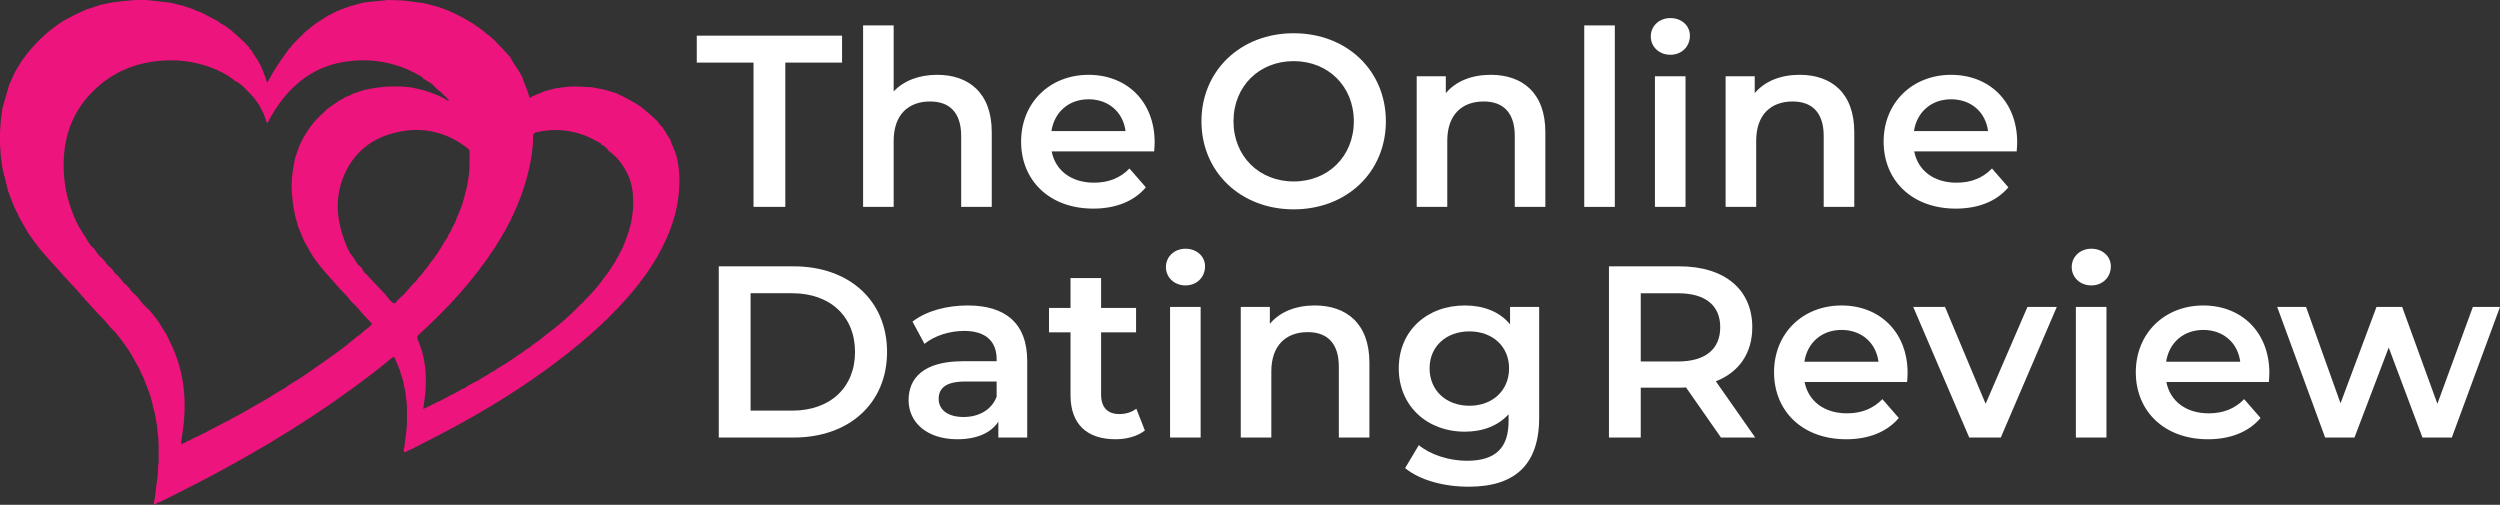
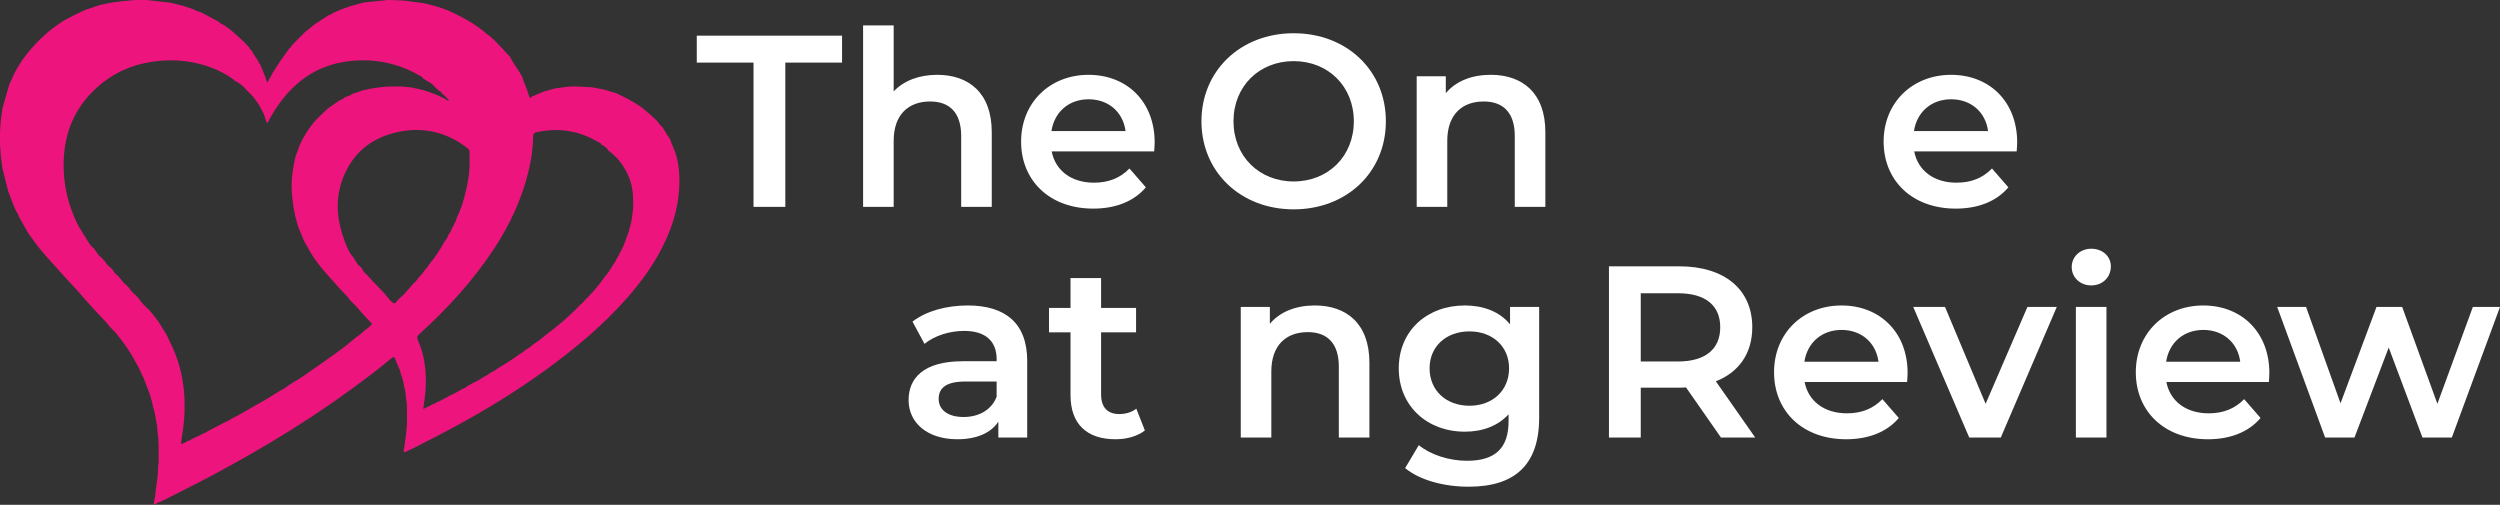
<svg xmlns="http://www.w3.org/2000/svg" id="Layer_1" viewBox="0 0 561.43 113.36">
  <rect x="0" y="0" width="561.43" height="113.36" fill="#333333" stroke="none" />
  <defs>
    <style>.cls-1{fill:#fff;}.cls-1,.cls-2{stroke-width:0px;}.cls-2{fill:#ee147d;}</style>
  </defs>
  <path class="cls-2" d="m1.85,42.993c-.434-1.727-.867-3.453-1.301-5.18-.12-.901-.24-1.803-.36-2.704-.063-.898-.126-1.797-.189-2.695,0-.902,0-1.804,0-2.706.06-.898.12-1.796.18-2.694.123-.902.246-1.803.369-2.705.494-1.727.987-3.453,1.481-5.18.411-.913.823-1.826,1.234-2.739.16-.291.32-.583.479-.874.378-.611.757-1.222,1.135-1.833,1.884-2.682,4.114-5.04,6.661-7.099.539-.392,1.079-.783,1.618-1.175.362-.241.724-.482,1.086-.723,1.693-.967,3.449-1.808,5.234-2.588l3.05-.995c.721-.152,1.441-.304,2.162-.455C26.593.326,28.513.152,30.436,0c.84,0,1.68,0,2.52,0,1.768.203,3.535.406,5.303.609.928.224,1.856.448,2.784.672.889.305,1.779.61,2.668.915.323.288.746.338,1.132.477.099.039.197.078.296.118,0,0-.008-.026-.008-.027.497.259.994.518,1.49.777.838.454,1.676.907,2.514,1.361.316.297.652.563,1.077.689.596.434,1.193.868,1.789,1.302,1.383,1.213,2.778,2.414,3.994,3.803-.005.253.126.402.36.474l-.01-.011c.001.125.065.188.19.19l-.009-.01c.405.978,1.13,1.762,1.633,2.68-.015.216.152.322.275.455.563,1.321,1.12,2.645,1.552,4.061.305-.262.376-.553.477-.828.059-.067.118-.134.177-.201.183-.353.367-.706.55-1.058,1.178-1.944,2.483-3.802,3.837-5.625.236-.122.374-.329.484-.56.055-.017.083-.054.086-.111,0,0-.014.01-.015.01.654-.68,1.308-1.359,1.963-2.038.288-.172.517-.402.689-.69.798-.653,1.595-1.305,2.393-1.958,1.056-.684,2.113-1.368,3.169-2.052.398-.099.753-.284,1.075-.538.541-.241,1.083-.482,1.624-.723.725-.263,1.45-.525,2.174-.788,1.017-.272,2.034-.543,3.051-.815,1.797-.187,3.594-.374,5.39-.561,1.139.036,2.278.073,3.417.109,1.56.204,3.12.407,4.679.611.96.244,1.921.487,2.881.731l2.517.893c1.856.829,3.665,1.745,5.391,2.822.124.078.248.155.372.233.017.055.054.083.111.086,0,0-.002-.017-.001-.018.736.531,1.472,1.061,2.207,1.592.381.418.826.756,1.308,1.047.336.305.672.61,1.008.915.739.765,1.477,1.531,2.216,2.296-.008.124.051.194.172.215,0,0-.013-.013-.013-.013.064.064.128.128.192.193,0,0-.013-.013-.013-.013l.192.193-.012-.012c.015.112.065.189.191.192,0,0-.011-.01-.011-.01.067.092.133.184.2.275.15.146.3.292.451.439.503,1.185,1.333,2.17,1.993,3.259.05.098.085.214.234.187l-.009-.009c-.05.179-.044.33.185.368l-.005-.008c-.05.179-.044.33.185.368l-.005-.007c.503,1.599,1.256,3.106,1.707,4.728.163.588.476.15.705-.045.097-.03.194-.059.29-.089.122-.054.244-.108.366-.162.66-.28,1.321-.56,1.981-.84.81-.219,1.621-.437,2.431-.656,1.565-.21,3.122-.513,4.712-.451,1.217.048,2.433.12,3.65.181.904.178,1.808.356,2.712.534.884.259,1.767.519,2.651.778,1.806.852,3.585,1.752,5.255,2.854.242.181.484.362.726.543.714.604,1.429,1.208,2.143,1.812,0,0-.002-.003-.002-.003.008.115.069.177.184.185l-.004-.004c.064.056.129.113.193.169.066.06.132.12.199.18l.157.146.038.038c-.004.095.038.145.137.139.06.059.12.119.18.178.136.17.272.34.407.509-.014.118.015.204.153.211l.028.028c-.012.113.038.163.151.151l.029.029c-.012.111.033.167.149.153l.029.029c-.013.114.037.164.151.151l.021.008c.173.277.346.555.519.832l.18.273v-.005c.002.115.049.189.175.187l-.002-.003c.028.373.306.603.5.881.031.117.048.25.226.203l-.006-.008c-.057.183-.057.338.187.37l-.01-.011c.416,1.359,1.131,2.596,1.489,3.989.695,2.703.77,5.41.519,8.176-.34,3.738-1.398,7.259-2.941,10.643-2.201,4.827-5.251,9.095-8.752,13.058-5.354,6.06-11.514,11.202-18.029,15.947-7.84,5.711-16.155,10.639-24.767,15.079-1.824.94-3.651,1.874-5.476,2.811-.167.066-.334.132-.5.198-.423.107-.874.653-1.173.436-.38-.276.013-.854.036-1.303.004-.088.008-.175.013-.263.109-.781.218-1.562.327-2.343.103-1.135.262-2.267.212-3.412-.004-.775-.009-1.55-.013-2.325.041-.856-.079-1.699-.216-2.54-.04-.979-.241-1.931-.481-2.876-.125-.87-.367-1.706-.712-2.513-.017-.564-.304-1.036-.519-1.533.087-.227-.161-.31-.207-.48-.159-.417-.341-.827-.472-1.252-.191-.62-.448-.524-.867-.179-1.382,1.14-2.773,2.271-4.195,3.36-5.859,4.486-11.906,8.7-18.164,12.615-5.969,3.734-12.073,7.225-18.289,10.53-3.609,1.919-7.282,3.708-10.914,5.579-.535.172-1.058.372-1.52.702-.114.038-.228.075-.342.113.2-1.149.467-2.288.511-3.46.088-.629.177-1.258.265-1.887.205-1.187.223-2.389.27-3.588.153-.598.119-1.205.09-1.812,0-.898,0-1.796,0-2.694-.01-.999-.088-1.992-.268-2.975.044-.822-.165-1.615-.278-2.418-.207-.979-.28-1.989-.657-2.93-.321-1.859-.937-3.625-1.666-5.357-.243-.758-.535-1.495-.949-2.178-.301-.882-.759-1.687-1.216-2.494l-.218-.379c-1.003-1.914-2.211-3.693-3.545-5.389-.057-.06-.113-.119-.17-.179,0,0-.006-.006-.006-.006-.442-.685-1.001-1.266-1.592-1.821-.06-.06-.12-.12-.18-.181l-.172-.189c-.818-1.092-1.814-2.024-2.735-3.024-.004-.112-.064-.172-.175-.182-.712-.788-1.423-1.577-2.135-2.365-.059-.061-.118-.123-.177-.184-.061-.059-.123-.119-.184-.178-1.558-1.902-3.269-3.667-4.93-5.475-2.287-2.666-4.828-5.115-6.847-8.011-.439-.619-.879-1.239-1.318-1.858l.019.002c-.002-.056-.029-.096-.082-.118-.139-.242-.279-.484-.418-.726-.507-.901-1.015-1.802-1.522-2.704-.098-.413-.291-.778-.552-1.108-.233-.533-.466-1.065-.699-1.598-.367-.968-.734-1.935-1.1-2.903Zm79.51,27.388l.005.005c-.008-.115-.069-.177-.184-.185l.003.002c-.64-.861-1.369-1.641-2.16-2.365-.112-.112-.223-.224-.335-.335-.668-1.004-1.566-1.804-2.383-2.676-2.185-2.532-4.572-4.898-6.351-7.762l-1.668-2.942c-.438-1.06-.876-2.12-1.315-3.18-.224-.808-.449-1.616-.673-2.425-.457-2.042-.717-4.111-.809-6.201,0-.305,0-.611,0-.916.042-2.037.384-4.034.81-6.02.331-.935.662-1.87.994-2.805.898-1.962,2.057-3.759,3.435-5.416.159-.065.279-.167.324-.34.864-.827,1.729-1.654,2.593-2.481.889-.612,1.779-1.223,2.668-1.835.482-.129.874-.417,1.258-.719.574-.165,1.132-.364,1.621-.721.783-.262,1.567-.524,2.35-.785,2.715-.661,5.471-.931,8.262-.861l2.523.202c.95.214,1.901.428,2.851.641.909.322,1.818.644,2.727.966.67.316,1.339.633,2.009.949.237.23.503.401.991.514-.513-.617-.872-1.134-1.415-1.479-.021-.054-.059-.09-.114-.107-.262-.315-.471-.697-.938-.76,0,0,.007.01.007.01-.079-.276-.306-.412-.525-.554-.03-.101-.08-.178-.202-.168l.002.004c-.643-.993-1.762-1.346-2.665-1.99-.178-.386-.561-.529-.89-.717-4.701-2.684-9.743-3.759-15.14-3.266-4.637.423-8.734,2.075-12.261,5.131-2.587,2.242-4.573,4.95-6.22,7.925-.14.282-.28.564-.42.846-.51-.105-.284-.664-.562-.912-.17-.848-.572-1.597-1.001-2.333-.262-.56-.553-1.102-.98-1.557-.49-.855-1.21-1.516-1.879-2.22-.077-.073-.155-.146-.232-.219l-.183-.177c-.742-.919-1.666-1.602-2.73-2.102-.004-.248-.147-.283-.349-.23l.008.006c-.087-.264-.239-.432-.547-.366l.013.005c-.036-.244-.247-.322-.421-.424-1.622-.958-3.32-1.756-5.121-2.313-3.854-1.194-7.766-1.45-11.773-.887-5.147.723-9.579,2.864-13.289,6.457-4.43,4.291-6.56,9.62-6.776,15.741-.133,3.773.422,7.453,1.714,11.002.66,1.814,1.396,3.603,2.539,5.186l-.004-.007c.032.252.157.447.363.592.625,1.027,1.113,2.153,2.098,2.922l.014-.012c.632.734.994,1.696,1.875,2.22l.016.019c-.027.142.08.18.176.225.018.058.055.098.112.12.031.113.089.197.219.204h0c.001.118.061.179.18.18h0c.257.759.944,1.138,1.469,1.66.018.056.055.095.111.117.031.113.089.197.219.204h0c.148.621.699.901,1.109,1.3.017.057.054.093.111.111.577.724,1.109,1.489,1.867,2.048.019.057.056.096.112.118.031.113.089.197.219.204h0c.001.118.061.179.18.18h0c.329.695.906,1.171,1.469,1.66.018.056.055.095.111.117.031.113.089.197.219.204,0,0,0-.001,0-.001.833,1.188,1.797,2.257,2.9,3.2l.026.031c-.019.128.062.185.162.228.018.057.055.095.112.114.555.723,1.111,1.445,1.666,2.168.516.851,1.031,1.701,1.547,2.552.05.098.085.214.234.187l-.009-.005c-.055.167.012.297.125.413.173.379.332.767.523,1.137,1.899,3.679,2.946,7.616,3.267,11.714.264,3.371.013,6.747-.546,10.089-.071.424-.2.834-.089,1.309.548-.218,1.015-.405,1.417-.722h.09s.085-.029.085-.029c.207-.043.408-.098.55-.273.361-.188.723-.376,1.084-.564.575-.165,1.084-.467,1.597-.763.395-.114.762-.283,1.085-.543.842-.441,1.684-.882,2.526-1.324.537-.279,1.075-.558,1.612-.836.482-.139.894-.41,1.298-.695,1.891-.948,3.72-2.006,5.538-3.086,1.791-.958,3.513-2.029,5.225-3.119.727-.366,1.421-.781,2.037-1.319l-.002.019c.056-.002.096-.029.117-.082.224-.048.394-.178.536-.352,1.835-.999,3.518-2.228,5.221-3.428.071-.051.142-.102.213-.153,0,0-.008.009-.008.009.709-.491,1.419-.982,2.128-1.473.24-.183.479-.365.719-.548,1.879-1.284,3.714-2.625,5.445-4.105.226-.19.453-.38.679-.571.725-.461,1.383-1.008,1.999-1.604.522-.38,1.05-.753,1.465-1.257.25-.147.112-.284-.013-.416-.551-.582-1.104-1.161-1.657-1.742-.05-.067-.101-.135-.151-.202-.017-.113-.078-.18-.196-.187Zm7.983-3.008s-.03.034-.03.034c.07-.071.14-.143.21-.214,0,0-.03.034-.03.034.07-.071.14-.143.21-.214,0,0-.03.034-.03.034.07-.071.14-.143.21-.214,0,0-.012.033-.012.032.736-.586,1.327-1.311,1.944-2.012.228-.256.456-.511.684-.767.055-.017.083-.054.086-.111,0,0-.014.01-.015.01.593-.555,1.146-1.144,1.585-1.833.501-.417.886-.931,1.229-1.48.383-.368.72-.771.956-1.251,1.364-1.619,2.507-3.387,3.542-5.229.397-.488.704-1.027.902-1.625.354-.354.543-.798.695-1.263.467-.783.885-1.589,1.134-2.473.847-1.657,1.396-3.418,1.825-5.221.034-.037.035-.075.003-.114.032-.096.064-.193.096-.289.253-.883.49-1.77.547-2.694.258-.884.245-1.802.351-2.706.007-.899.015-1.798.022-2.697-.008-.297-.016-.594-.023-.891.001-.067.003-.133.004-.2-.042-.724-.751-.837-1.139-1.244-.13-.086-.261-.173-.391-.259-.42-.282-.824-.592-1.261-.843-3.998-2.301-8.294-2.99-12.794-2.129-6.178,1.182-10.632,4.645-12.88,10.565-1.738,4.576-1.342,9.238.333,13.773.538,1.457,1.067,2.975,2.242,4.109l-.003-.017c-.036.172-.028.322.185.368l-.004-.006c-.021.146.042.208.188.188l-.008-.011c-.082.215.045.339.197.452.172.561.735.77,1.07,1.184l-.012-.011c.069.079.138.158.207.237.028.093.057.186.085.279.219.353.421.722.815.922l-.013-.013.192.193-.012-.012c.015.112.065.189.191.192l-.011-.01c.067.092.133.184.2.275,1.237,1.302,2.474,2.605,3.712,3.907.629.728,1.092,1.62,2.027,2.043.281-.109.453-.335.613-.574,0,0-.029.011-.029.011.07-.071.14-.143.21-.214Zm46.258-34.598c-.128-.144-.256-.288-.477-.167l-.003.044c-.054-.542-.566-.631-.906-.829-4.263-2.494-8.812-3.198-13.645-2.15-.624.135-.85.382-.852,1.007-.011,2.615-.414,5.193-1.017,7.721-1.476,6.188-4.126,11.882-7.583,17.197-4.743,7.292-10.579,13.642-16.998,19.474-.454.413-.543.717-.292,1.277,1.542,3.425,1.943,7.046,1.769,10.76-.073,1.563-.329,3.106-.551,4.735.603-.29,1.112-.534,1.62-.779.168-.094.337-.189.505-.283.267-.108.563-.159.77-.386.808-.284,1.551-.699,2.288-1.127.184.016.281-.118.393-.226,1.085-.502,2.158-1.028,3.161-1.685.512-.137.938-.432,1.351-.749.344-.193.689-.387,1.033-.58.962-.394,1.82-.973,2.7-1.512.387-.245.845-.379,1.158-.742l-.005.017c.056-.002.096-.029.117-.082.527-.231,1.043-.483,1.479-.869,1.78-1.062,3.528-2.171,5.195-3.406.477-.219.886-.533,1.26-.898.601-.279,1.105-.696,1.595-1.132.829-.545,1.655-1.094,2.39-1.767.144-.117.288-.235.432-.352,2.786-2.068,5.429-4.301,7.816-6.827.365-.255.675-.565.93-.931,1.664-1.595,3.154-3.34,4.492-5.217.046-.068.093-.136.139-.204.715-.823,1.314-1.725,1.842-2.678.37-.438.62-.947.857-1.463.235-.33.476-.656.555-1.068.635-.868.964-1.882,1.352-2.867.195-.55.389-1.1.584-1.649.188-.299.225-.639.268-.977.331-.905.528-1.841.632-2.797.294-1.608.291-3.227.18-4.85-.016-.183-.032-.366-.049-.548-.215-1.945-.793-3.765-1.86-5.416-.923-1.66-2.221-2.978-3.732-4.103-.12-.479-.566-.639-.894-.915Z" />
-   <path class="cls-1" d="m161.419,59.81h16.808c12.469,0,20.982,7.69,20.982,19.225s-8.514,19.225-20.982,19.225h-16.808v-38.45Zm16.479,32.408c8.569,0,14.117-5.218,14.117-13.183s-5.548-13.183-14.117-13.183h-9.338v26.365h9.338Z" />
  <path class="cls-1" d="m230.684,81.067v17.192h-6.481v-3.57c-1.648,2.527-4.834,3.955-9.228,3.955-6.701,0-10.931-3.68-10.931-8.788,0-4.889,3.296-8.733,12.194-8.733h7.58v-.439c0-4.01-2.417-6.371-7.306-6.371-3.295,0-6.701,1.098-8.898,2.911l-2.692-4.999c3.131-2.417,7.69-3.625,12.414-3.625,8.459,0,13.348,4.01,13.348,12.469Zm-6.866,8.02v-3.405h-7.086c-4.669,0-5.932,1.758-5.932,3.9,0,2.472,2.087,4.065,5.603,4.065,3.351,0,6.262-1.538,7.416-4.559Z" />
  <path class="cls-1" d="m257.106,96.667c-1.648,1.318-4.12,1.977-6.591,1.977-6.427,0-10.107-3.405-10.107-9.887v-14.117h-4.834v-5.493h4.834v-6.701h6.866v6.701h7.855v5.493h-7.855v13.952c0,2.856,1.428,4.394,4.065,4.394,1.428,0,2.801-.384,3.845-1.208l1.923,4.889Z" />
-   <path class="cls-1" d="m261.831,59.975c0-2.307,1.868-4.119,4.394-4.119s4.394,1.703,4.394,3.954c0,2.417-1.813,4.285-4.394,4.285-2.527,0-4.394-1.813-4.394-4.12Zm.934,8.953h6.866v29.331h-6.866v-29.331Z" />
  <path class="cls-1" d="m307.53,81.452v16.808h-6.866v-15.929c0-5.218-2.582-7.745-6.976-7.745-4.888,0-8.184,2.966-8.184,8.843v14.83h-6.866v-29.331h6.536v3.79c2.252-2.692,5.822-4.12,10.107-4.12,7.031,0,12.249,4.01,12.249,12.853Z" />
  <path class="cls-1" d="m345.651,68.929v24.882c0,10.656-5.548,15.49-15.819,15.49-5.493,0-10.931-1.428-14.281-4.175l3.076-5.163c2.582,2.142,6.756,3.515,10.821,3.515,6.482,0,9.338-2.966,9.338-8.898v-1.538c-2.417,2.637-5.877,3.9-9.832,3.9-8.404,0-14.83-5.712-14.83-14.226s6.427-14.117,14.83-14.117c4.12,0,7.745,1.319,10.162,4.23v-3.9h6.536Zm-6.756,13.787c0-4.943-3.735-8.294-8.898-8.294-5.218,0-8.953,3.351-8.953,8.294,0,4.999,3.735,8.404,8.953,8.404,5.163,0,8.898-3.405,8.898-8.404Z" />
  <path class="cls-1" d="m386.481,98.26l-7.855-11.26c-.494.055-.989.055-1.483.055h-8.678v11.206h-7.141v-38.45h15.819c10.107,0,16.369,5.164,16.369,13.677,0,5.822-2.966,10.107-8.184,12.139l8.843,12.633h-7.69Zm-9.667-32.407h-8.349v15.325h8.349c6.262,0,9.502-2.856,9.502-7.69s-3.24-7.635-9.502-7.635Z" />
  <path class="cls-1" d="m428.282,85.791h-23.014c.824,4.285,4.394,7.031,9.502,7.031,3.296,0,5.877-1.043,7.965-3.185l3.68,4.229c-2.637,3.131-6.756,4.779-11.809,4.779-9.832,0-16.204-6.317-16.204-15.05s6.427-14.995,15.16-14.995c8.569,0,14.83,5.987,14.83,15.16,0,.549-.055,1.373-.11,2.032Zm-23.069-4.559h16.643c-.549-4.23-3.79-7.141-8.294-7.141-4.449,0-7.69,2.856-8.349,7.141Z" />
  <path class="cls-1" d="m461.899,68.929l-12.578,29.331h-7.086l-12.578-29.331h7.14l9.118,21.751,9.392-21.751h6.591Z" />
  <path class="cls-1" d="m465.25,59.975c0-2.307,1.868-4.119,4.394-4.119s4.394,1.703,4.394,3.954c0,2.417-1.813,4.285-4.394,4.285-2.527,0-4.394-1.813-4.394-4.12Zm.934,8.953h6.866v29.331h-6.866v-29.331Z" />
  <path class="cls-1" d="m509.522,85.791h-23.014c.824,4.285,4.394,7.031,9.502,7.031,3.296,0,5.877-1.043,7.965-3.185l3.68,4.229c-2.637,3.131-6.756,4.779-11.809,4.779-9.832,0-16.204-6.317-16.204-15.05s6.427-14.995,15.16-14.995c8.569,0,14.83,5.987,14.83,15.16,0,.549-.055,1.373-.11,2.032Zm-23.069-4.559h16.643c-.549-4.23-3.79-7.141-8.294-7.141-4.449,0-7.69,2.856-8.349,7.141Z" />
  <path class="cls-1" d="m561.43,68.929l-10.821,29.331h-6.591l-7.58-20.213-7.69,20.213h-6.591l-10.766-29.331h6.482l7.745,21.641,8.075-21.641h5.767l7.91,21.751,7.964-21.751h6.097Z" />
  <path class="cls-1" d="m169.219,14.056h-12.744v-6.042h32.627v6.042h-12.743v32.407h-7.14V14.056Z" />
  <path class="cls-1" d="m222.72,29.655v16.808h-6.866v-15.929c0-5.218-2.582-7.745-6.976-7.745-4.889,0-8.185,2.966-8.185,8.843v14.83h-6.866V5.707h6.866v14.83c2.252-2.417,5.712-3.735,9.777-3.735,7.031,0,12.249,4.01,12.249,12.853Z" />
  <path class="cls-1" d="m259.192,33.995h-23.014c.824,4.285,4.394,7.031,9.502,7.031,3.296,0,5.877-1.043,7.965-3.185l3.68,4.229c-2.637,3.131-6.756,4.779-11.809,4.779-9.832,0-16.204-6.317-16.204-15.05s6.427-14.995,15.16-14.995c8.569,0,14.83,5.987,14.83,15.16,0,.549-.055,1.373-.11,2.032Zm-23.069-4.559h16.643c-.549-4.23-3.79-7.141-8.294-7.141-4.449,0-7.69,2.856-8.349,7.141Z" />
  <path class="cls-1" d="m269.813,27.239c0-11.37,8.788-19.774,20.707-19.774s20.708,8.349,20.708,19.774-8.788,19.774-20.708,19.774-20.707-8.404-20.707-19.774Zm34.22,0c0-7.855-5.767-13.512-13.513-13.512s-13.512,5.658-13.512,13.512,5.767,13.512,13.512,13.512,13.513-5.658,13.513-13.512Z" />
  <path class="cls-1" d="m347.043,29.655v16.808h-6.866v-15.929c0-5.218-2.582-7.745-6.976-7.745-4.888,0-8.184,2.966-8.184,8.843v14.83h-6.866v-29.331h6.536v3.79c2.252-2.692,5.822-4.12,10.107-4.12,7.031,0,12.249,4.01,12.249,12.853Z" />
-   <path class="cls-1" d="m355.778,5.707h6.866v40.756h-6.866V5.707Z" />
-   <path class="cls-1" d="m370.718,8.179c0-2.307,1.868-4.119,4.394-4.119s4.394,1.703,4.394,3.954c0,2.417-1.813,4.285-4.394,4.285-2.527,0-4.394-1.813-4.394-4.12Zm.934,8.953h6.866v29.331h-6.866v-29.331Z" />
-   <path class="cls-1" d="m416.418,29.655v16.808h-6.866v-15.929c0-5.218-2.582-7.745-6.976-7.745-4.888,0-8.184,2.966-8.184,8.843v14.83h-6.866v-29.331h6.536v3.79c2.252-2.692,5.822-4.12,10.107-4.12,7.031,0,12.249,4.01,12.249,12.853Z" />
  <path class="cls-1" d="m452.891,33.995h-23.014c.824,4.285,4.394,7.031,9.502,7.031,3.296,0,5.877-1.043,7.965-3.185l3.68,4.229c-2.637,3.131-6.756,4.779-11.809,4.779-9.832,0-16.204-6.317-16.204-15.05s6.427-14.995,15.16-14.995c8.569,0,14.83,5.987,14.83,15.16,0,.549-.055,1.373-.11,2.032Zm-23.069-4.559h16.643c-.549-4.23-3.79-7.141-8.294-7.141-4.449,0-7.69,2.856-8.349,7.141Z" />
</svg>